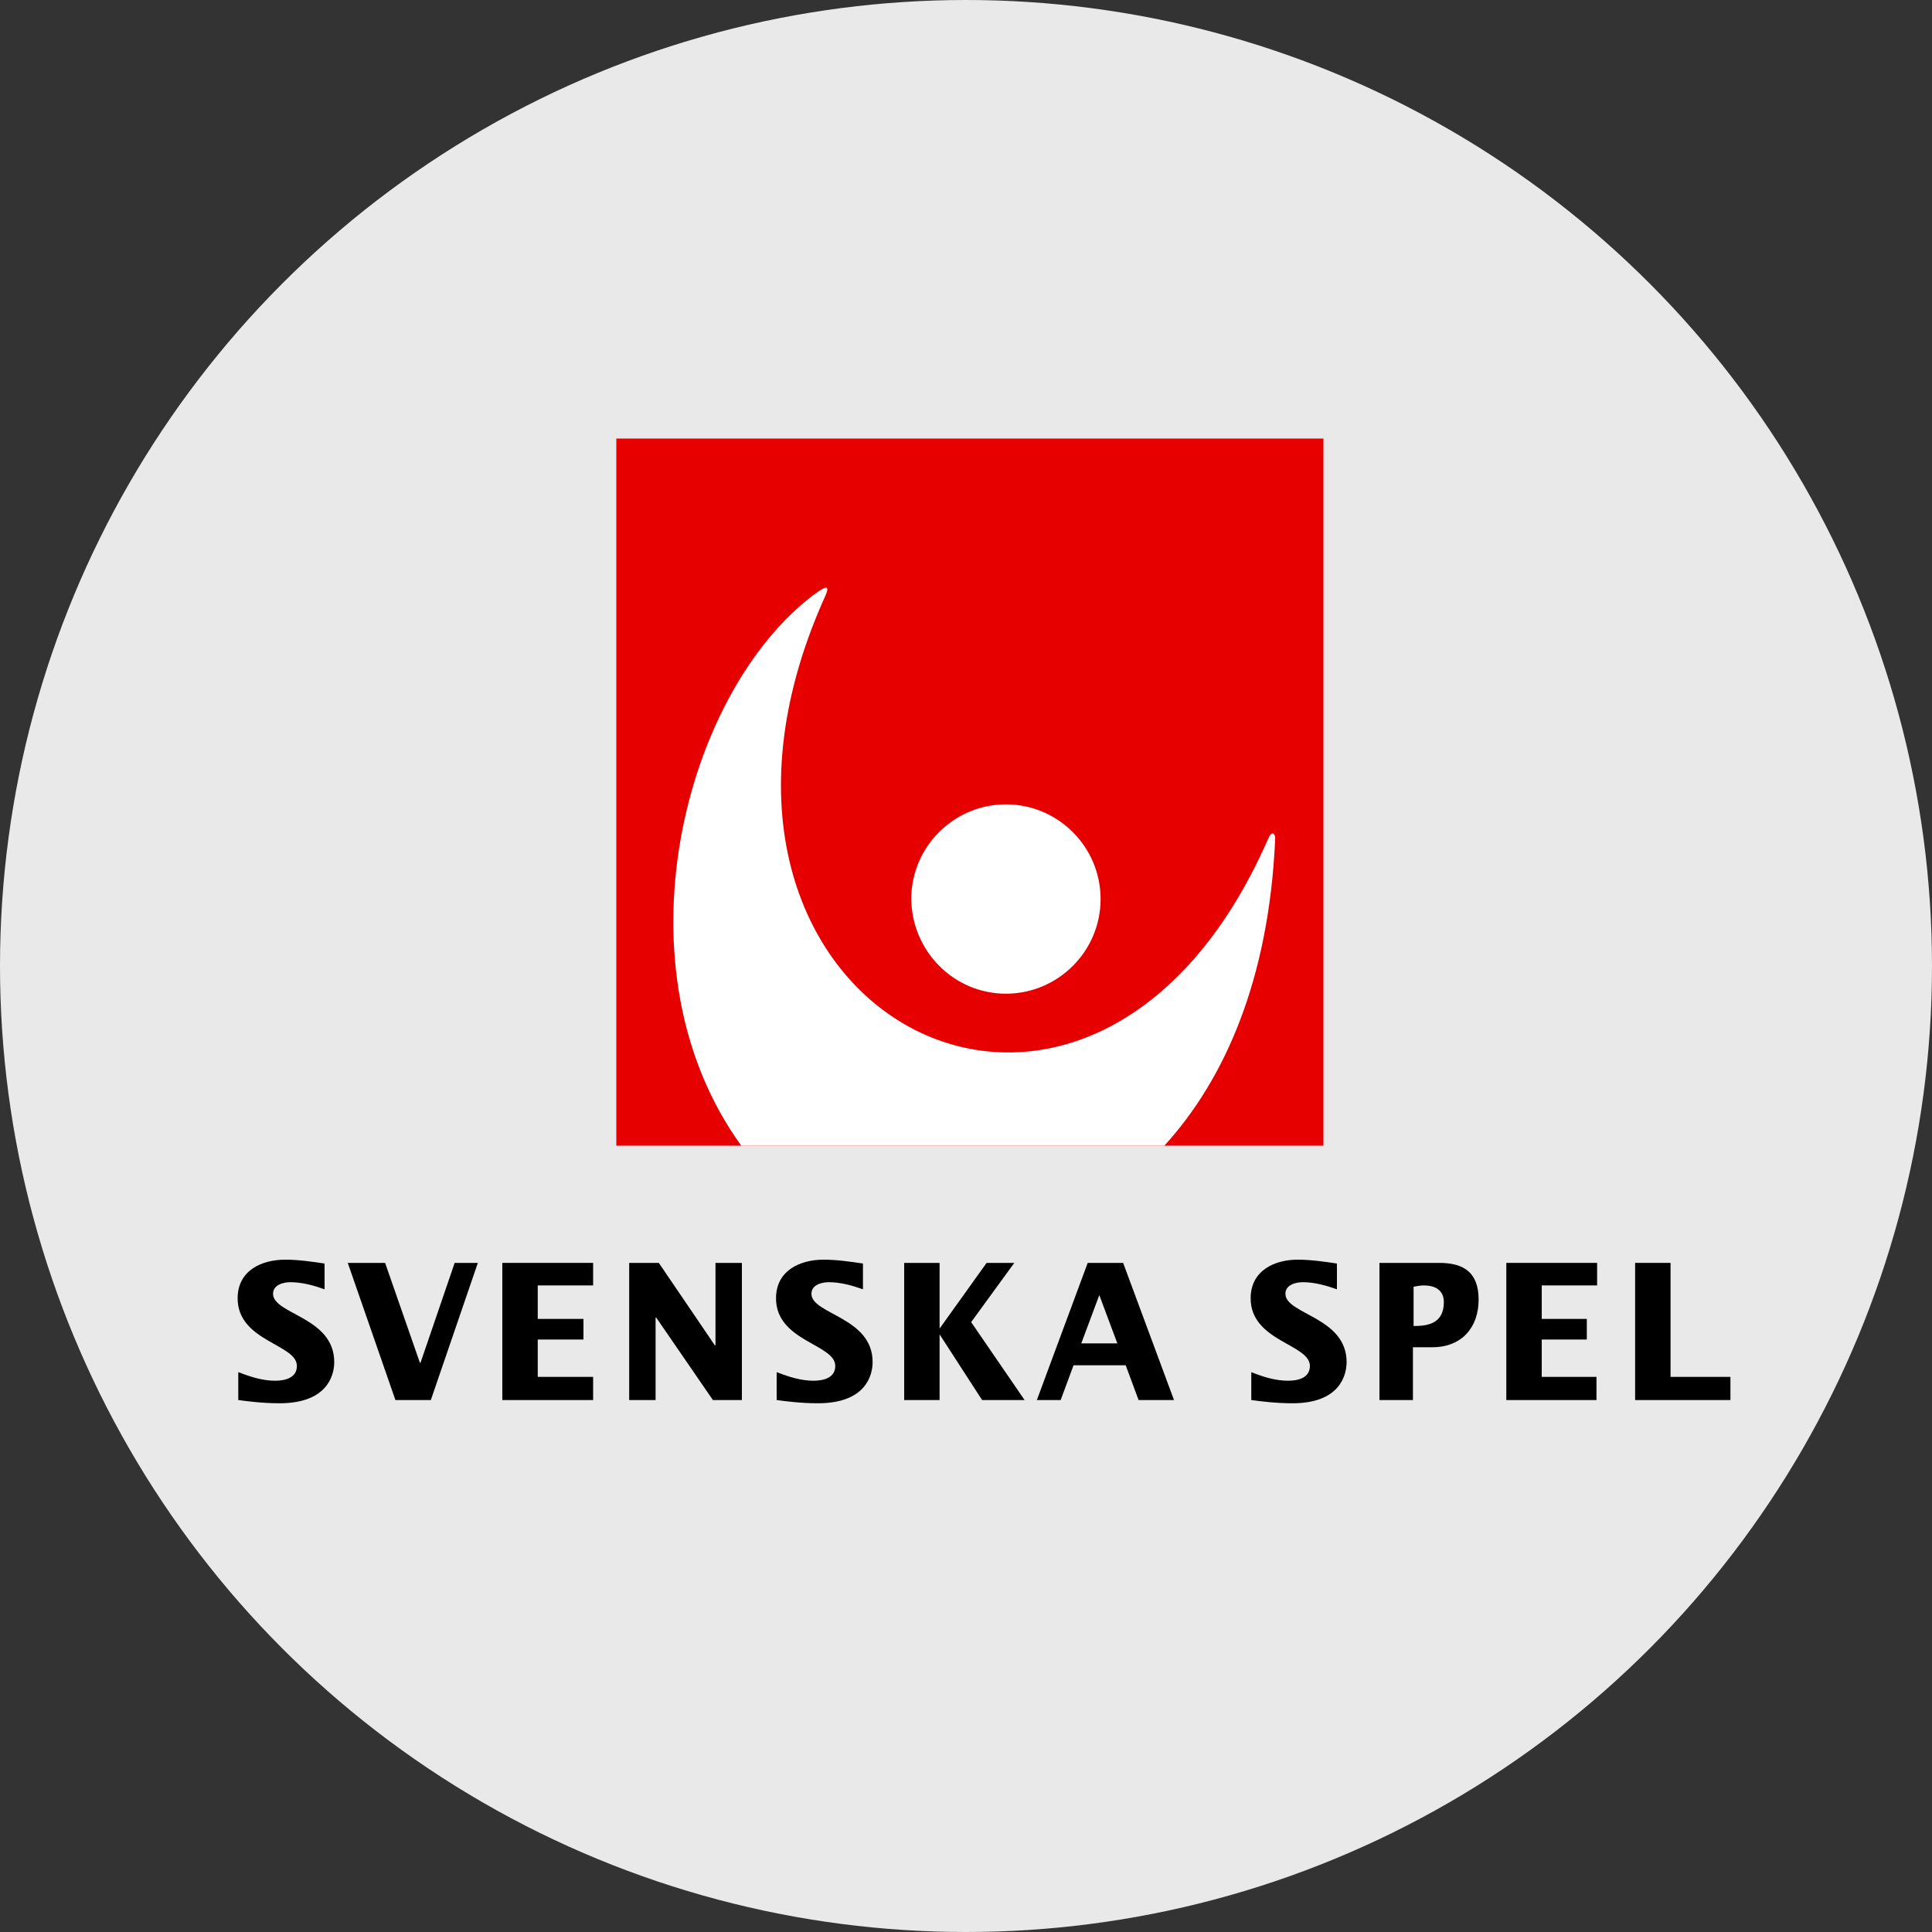
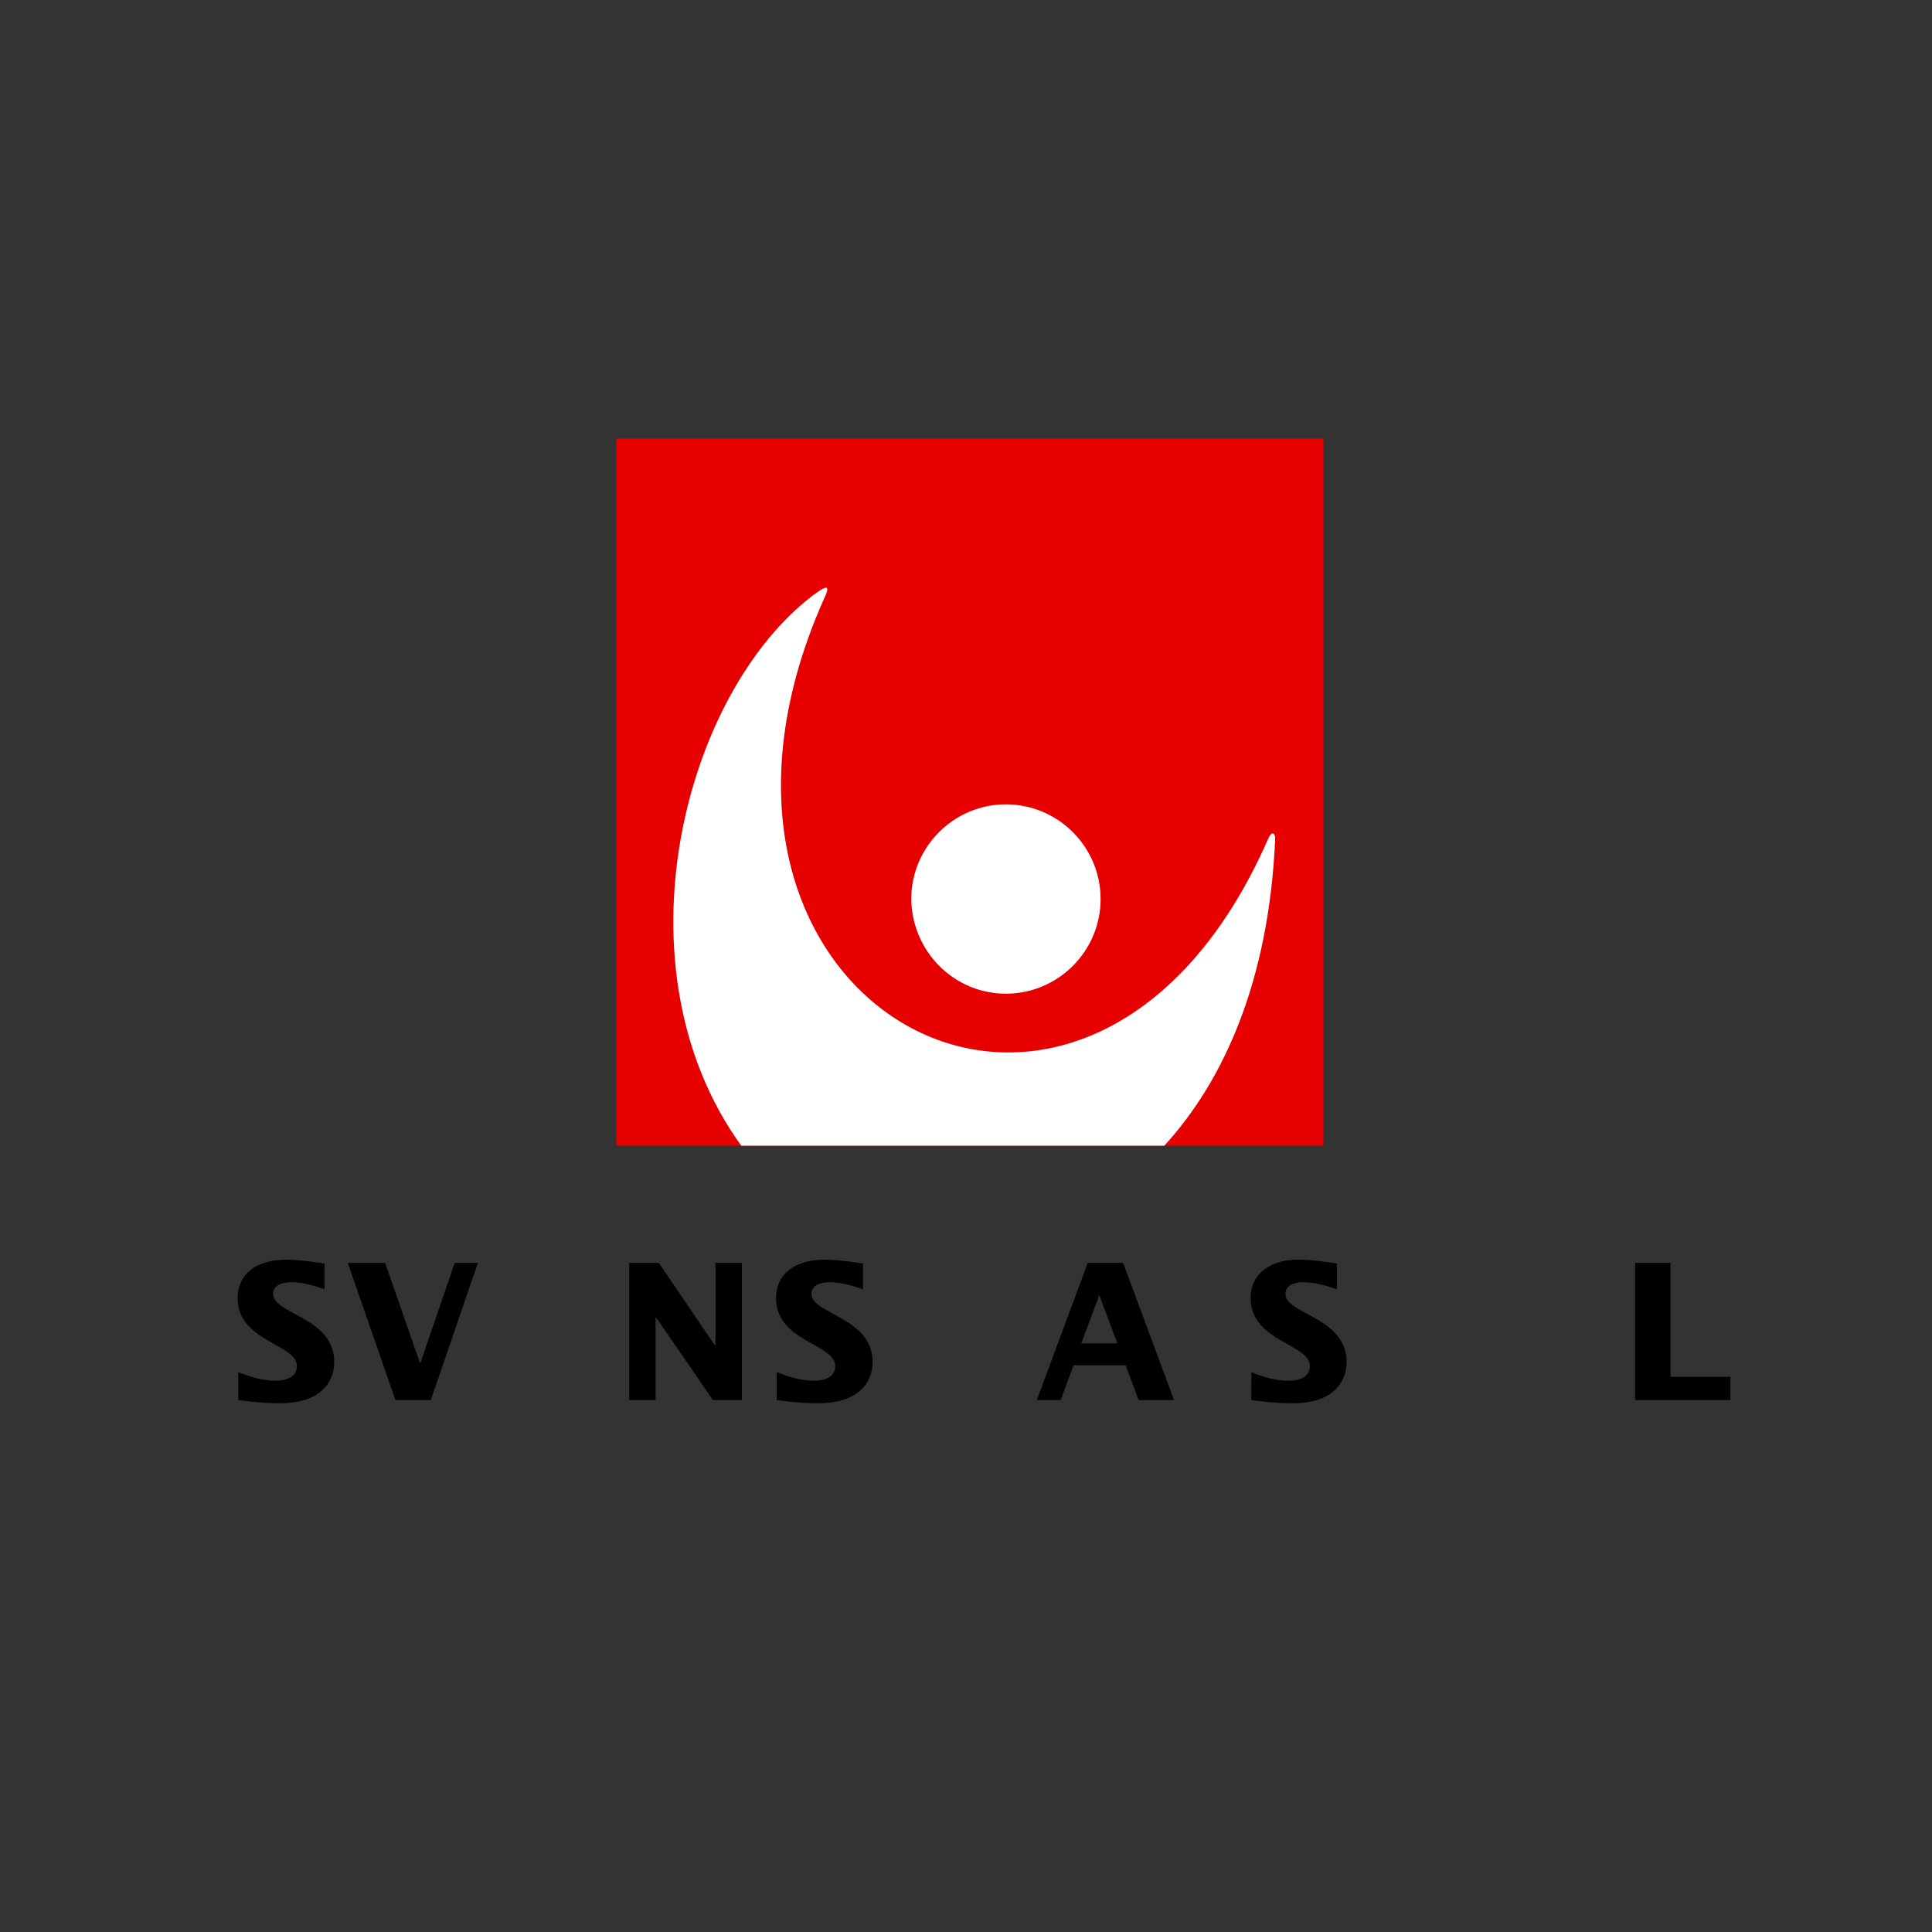
<svg xmlns="http://www.w3.org/2000/svg" version="1.1" id="Layer_1" x="0px" y="0px" viewBox="0 0 300 300" style="enable-background:new 0 0 300 300;" xml:space="preserve">
  <rect x="0" y="0" width="300" height="300" fill="#333333" stroke="none" />
  <style type="text/css">
	.st0{fill:#E9E9E9;}
	.st1{fill:#E60000;}
	.st2{fill-rule:evenodd;clip-rule:evenodd;fill:#FFFFFF;}
</style>
-   <circle class="st0" cx="150" cy="150" r="150" />
  <g>
    <path d="M37.1,213.1c1.8,0.7,3.7,1.3,5.6,1.3c1.5,0,3.4-0.4,3.4-2.3c0-3.4-9.2-3.8-9.2-10.5c0-4.3,3.7-6,7.4-6c2,0,4.1,0.3,6.1,0.6   v4c-1.7-0.6-3.5-1.1-5.3-1.1c-1.1,0-2.7,0.4-2.7,1.8c0,3.2,9.5,3.6,9.5,10.6c0,2.1-1.1,6.4-8.5,6.4c-2.6,0-4.9-0.3-6.4-0.5V213.1" />
    <polyline points="54,196.1 59.8,196.1 65.2,211.6 65.3,211.6 70.6,196.1 74.2,196.1 66.9,217.4 61.4,217.4 54,196.1  " />
-     <polyline points="78,196.1 92.1,196.1 92.1,199.6 83.5,199.6 83.5,204.8 90.6,204.8 90.6,208 83.5,208 83.5,213.8 92.1,213.8    92.1,217.4 78,217.4 78,196.1  " />
-     <polyline points="233.9,196.1 248,196.1 248,199.6 239.4,199.6 239.4,204.8 246.4,204.8 246.4,208 239.4,208 239.4,213.8    247.9,213.8 247.9,217.4 233.9,217.4 233.9,196.1  " />
    <polyline points="97.7,196.1 102.3,196.1 111,208.9 111.1,208.9 111.1,196.1 115.2,196.1 115.2,217.4 110.7,217.4 101.9,204.6    101.8,204.6 101.8,217.4 97.7,217.4 97.7,196.1  " />
    <path d="M120.7,213.1c1.8,0.7,3.7,1.3,5.6,1.3c1.5,0,3.4-0.4,3.4-2.3c0-3.4-9.2-3.8-9.2-10.5c0-4.3,3.7-6,7.4-6   c2,0,4.1,0.3,6.1,0.6v4c-1.7-0.6-3.5-1.1-5.3-1.1c-1.1,0-2.7,0.4-2.7,1.8c0,3.2,9.5,3.6,9.5,10.6c0,2.1-1.1,6.4-8.5,6.4   c-2.6,0-4.9-0.3-6.4-0.5V213.1" />
-     <polyline points="140.4,196.1 145.9,196.1 145.9,206.3 145.9,206.3 153.2,196.1 157.5,196.1 150.8,205.3 159.1,217.4 152.5,217.4    145.9,207.2 145.9,207.2 145.9,217.4 140.4,217.4 140.4,196.1  " />
    <path d="M168.9,196.1h5.5l7.9,21.3h-5.5l-2-5.4h-8.1l-2,5.4H161L168.9,196.1 M173.5,208.6l-2.8-7.5l-2.8,7.5H173.5z" />
    <path d="M194.4,213.1c1.7,0.7,3.7,1.3,5.6,1.3c1.5,0,3.4-0.4,3.4-2.3c0-3.4-9.2-3.8-9.2-10.5c0-4.3,3.7-6,7.3-6   c2,0,4.1,0.3,6.1,0.6v4c-1.7-0.6-3.5-1.1-5.3-1.1c-1.1,0-2.7,0.4-2.7,1.8c0,3.2,9.5,3.6,9.5,10.6c0,2.1-1.1,6.4-8.4,6.4   c-2.6,0-4.9-0.3-6.4-0.5V213.1" />
-     <path d="M214.3,196.1h9.2c3.8,0,6.1,1.5,6.1,5.7c0,4.3-2.6,7.4-7.2,7.4h-3v8.2h-5.2V196.1 M219.5,205.9c1.9,0,4.7-0.2,4.7-3.7   c0-1.9-1.4-2.6-3.1-2.6c-0.5,0-1.1,0.1-1.6,0.2V205.9z" />
    <polyline points="253.9,196.1 259.4,196.1 259.4,213.8 268.7,213.8 268.7,217.4 253.9,217.4 253.9,196.1  " />
  </g>
  <g>
    <rect x="95.7" y="68.1" class="st1" width="109.8" height="109.8" />
    <path class="st2" d="M156.2,154.3c8.1,0,14.7-6.6,14.7-14.7c0-8.1-6.6-14.7-14.7-14.7c-8.1,0-14.7,6.6-14.7,14.7   C141.6,147.7,148.1,154.3,156.2,154.3z M196.9,130.3c-28.1,64-97.2,26.3-69-37.2c1-2.1,0.8-2.5-1.6-0.7   c-20.1,15.2-31.2,57.8-11.2,85.5h65.7c9.4-10.3,16.2-25.8,17.2-47.4C198.1,129.2,197.4,129,196.9,130.3z" />
  </g>
</svg>